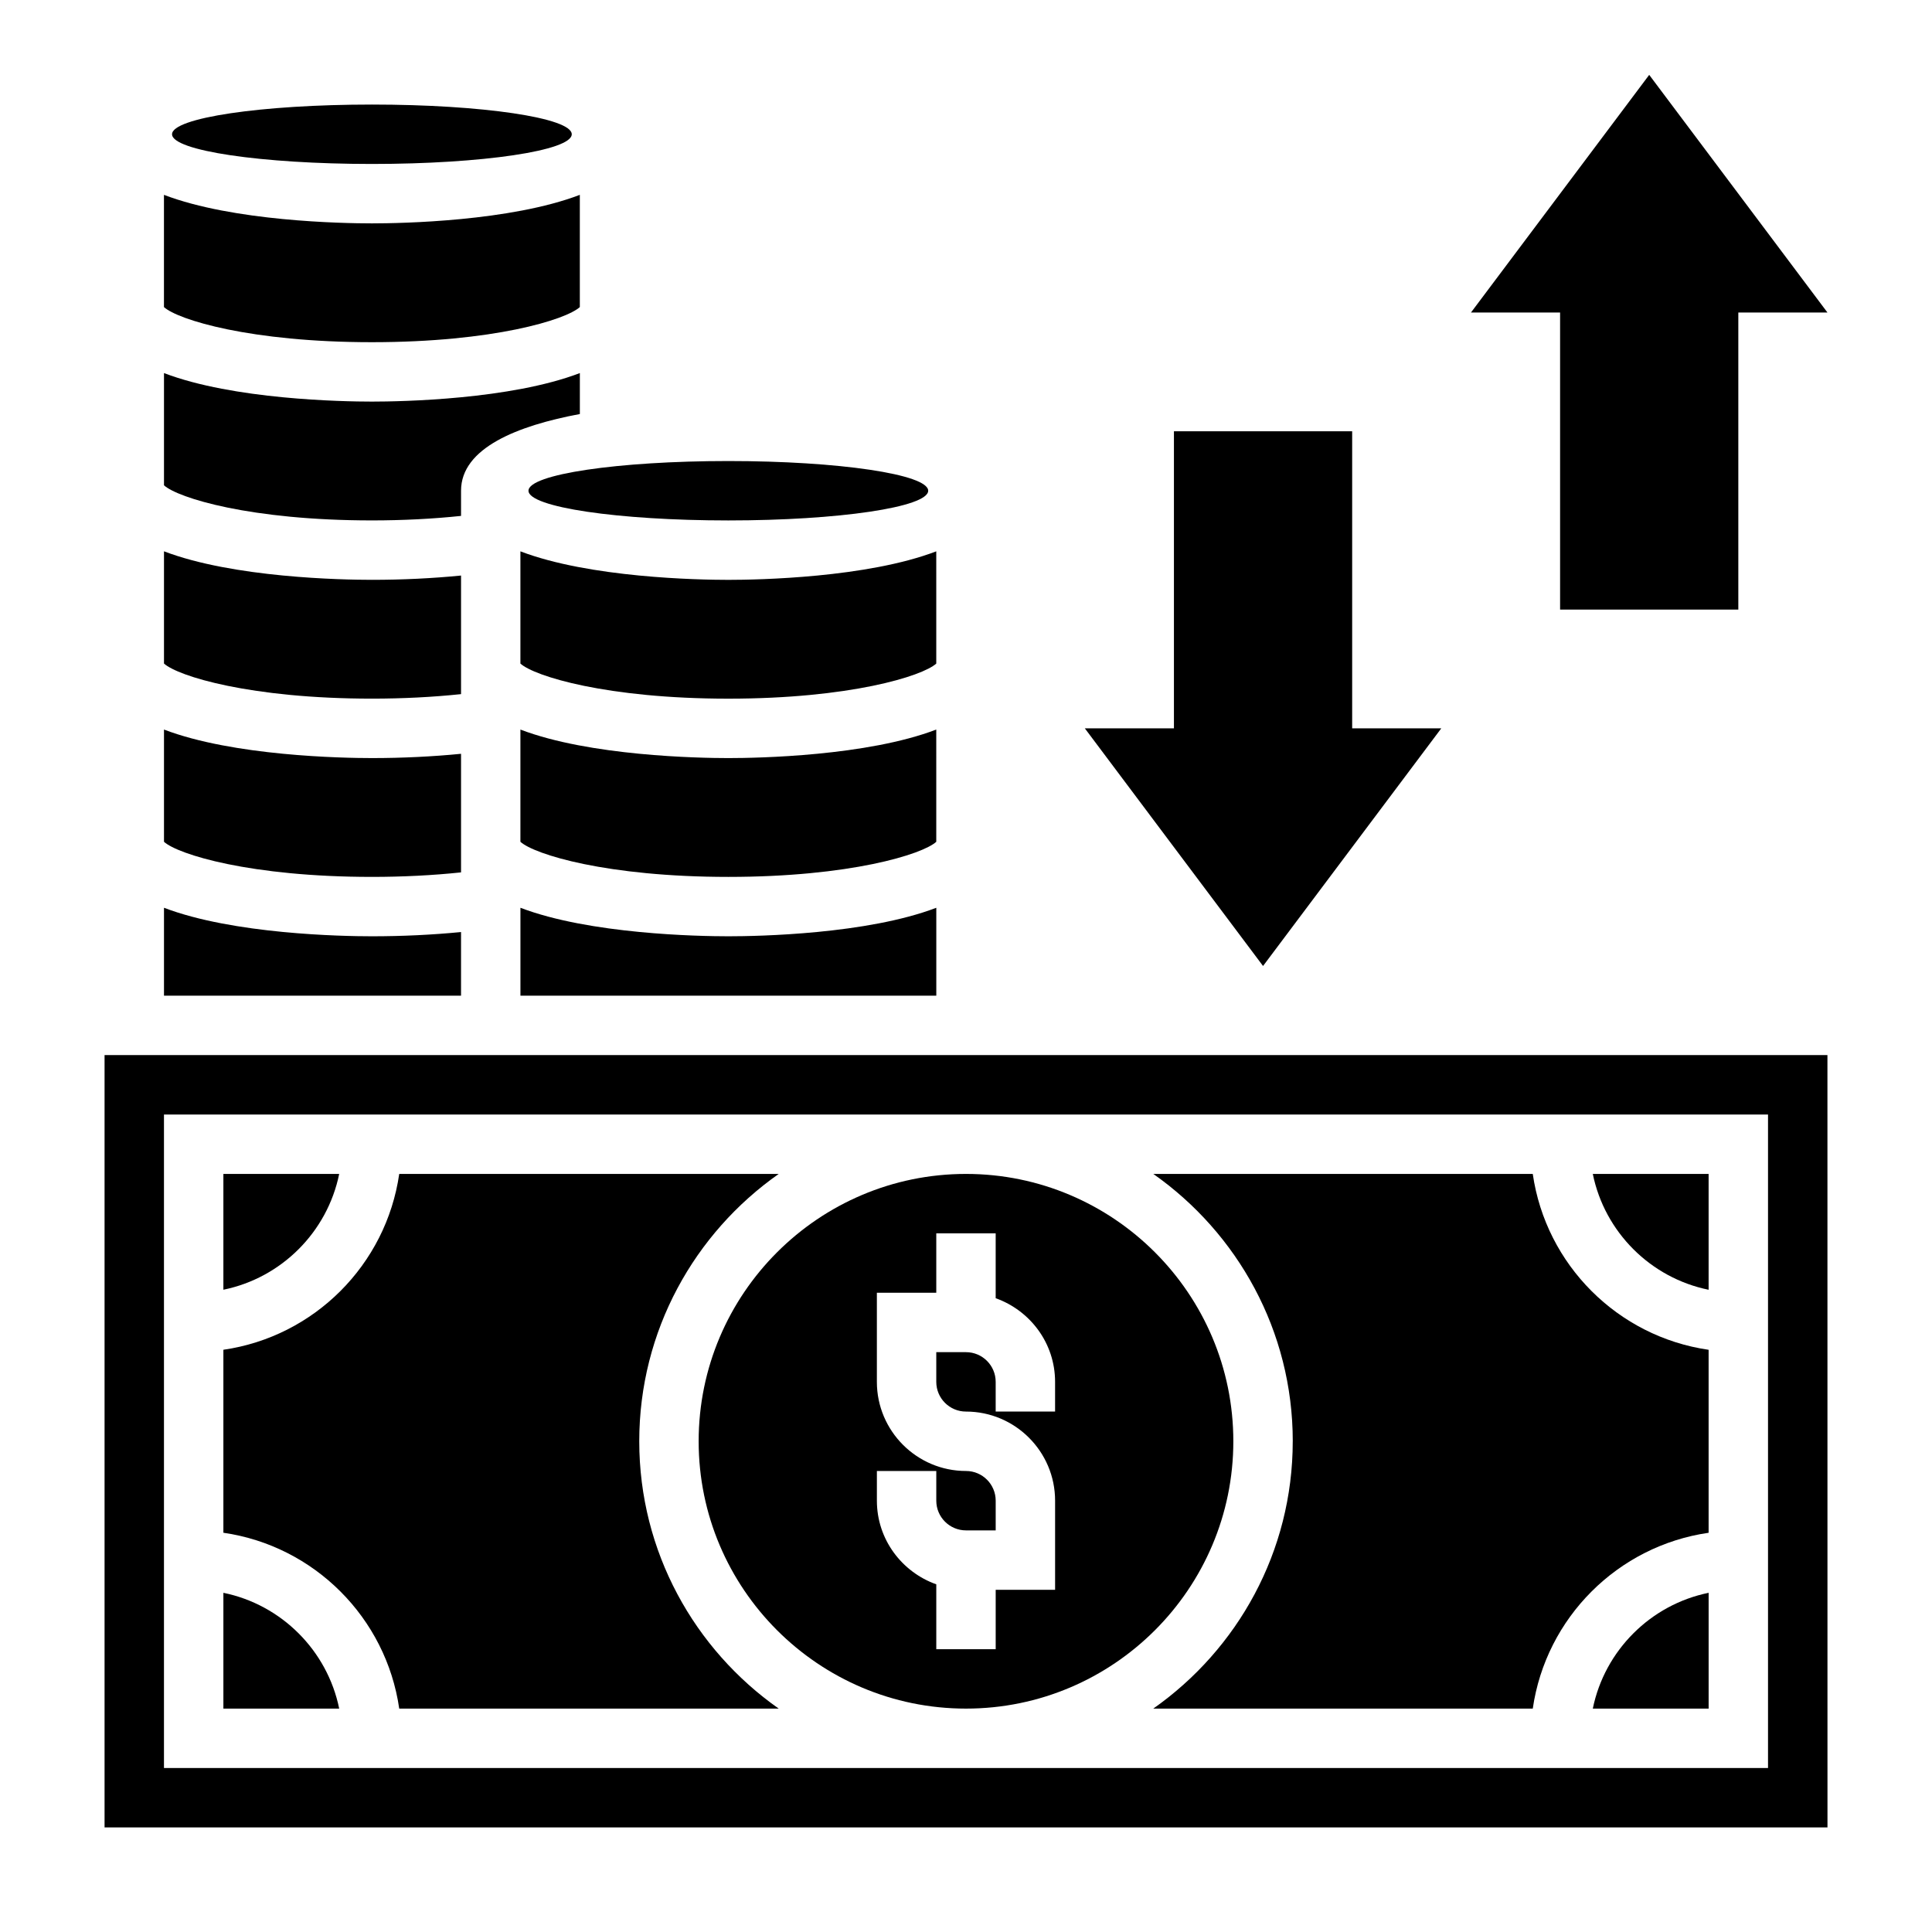
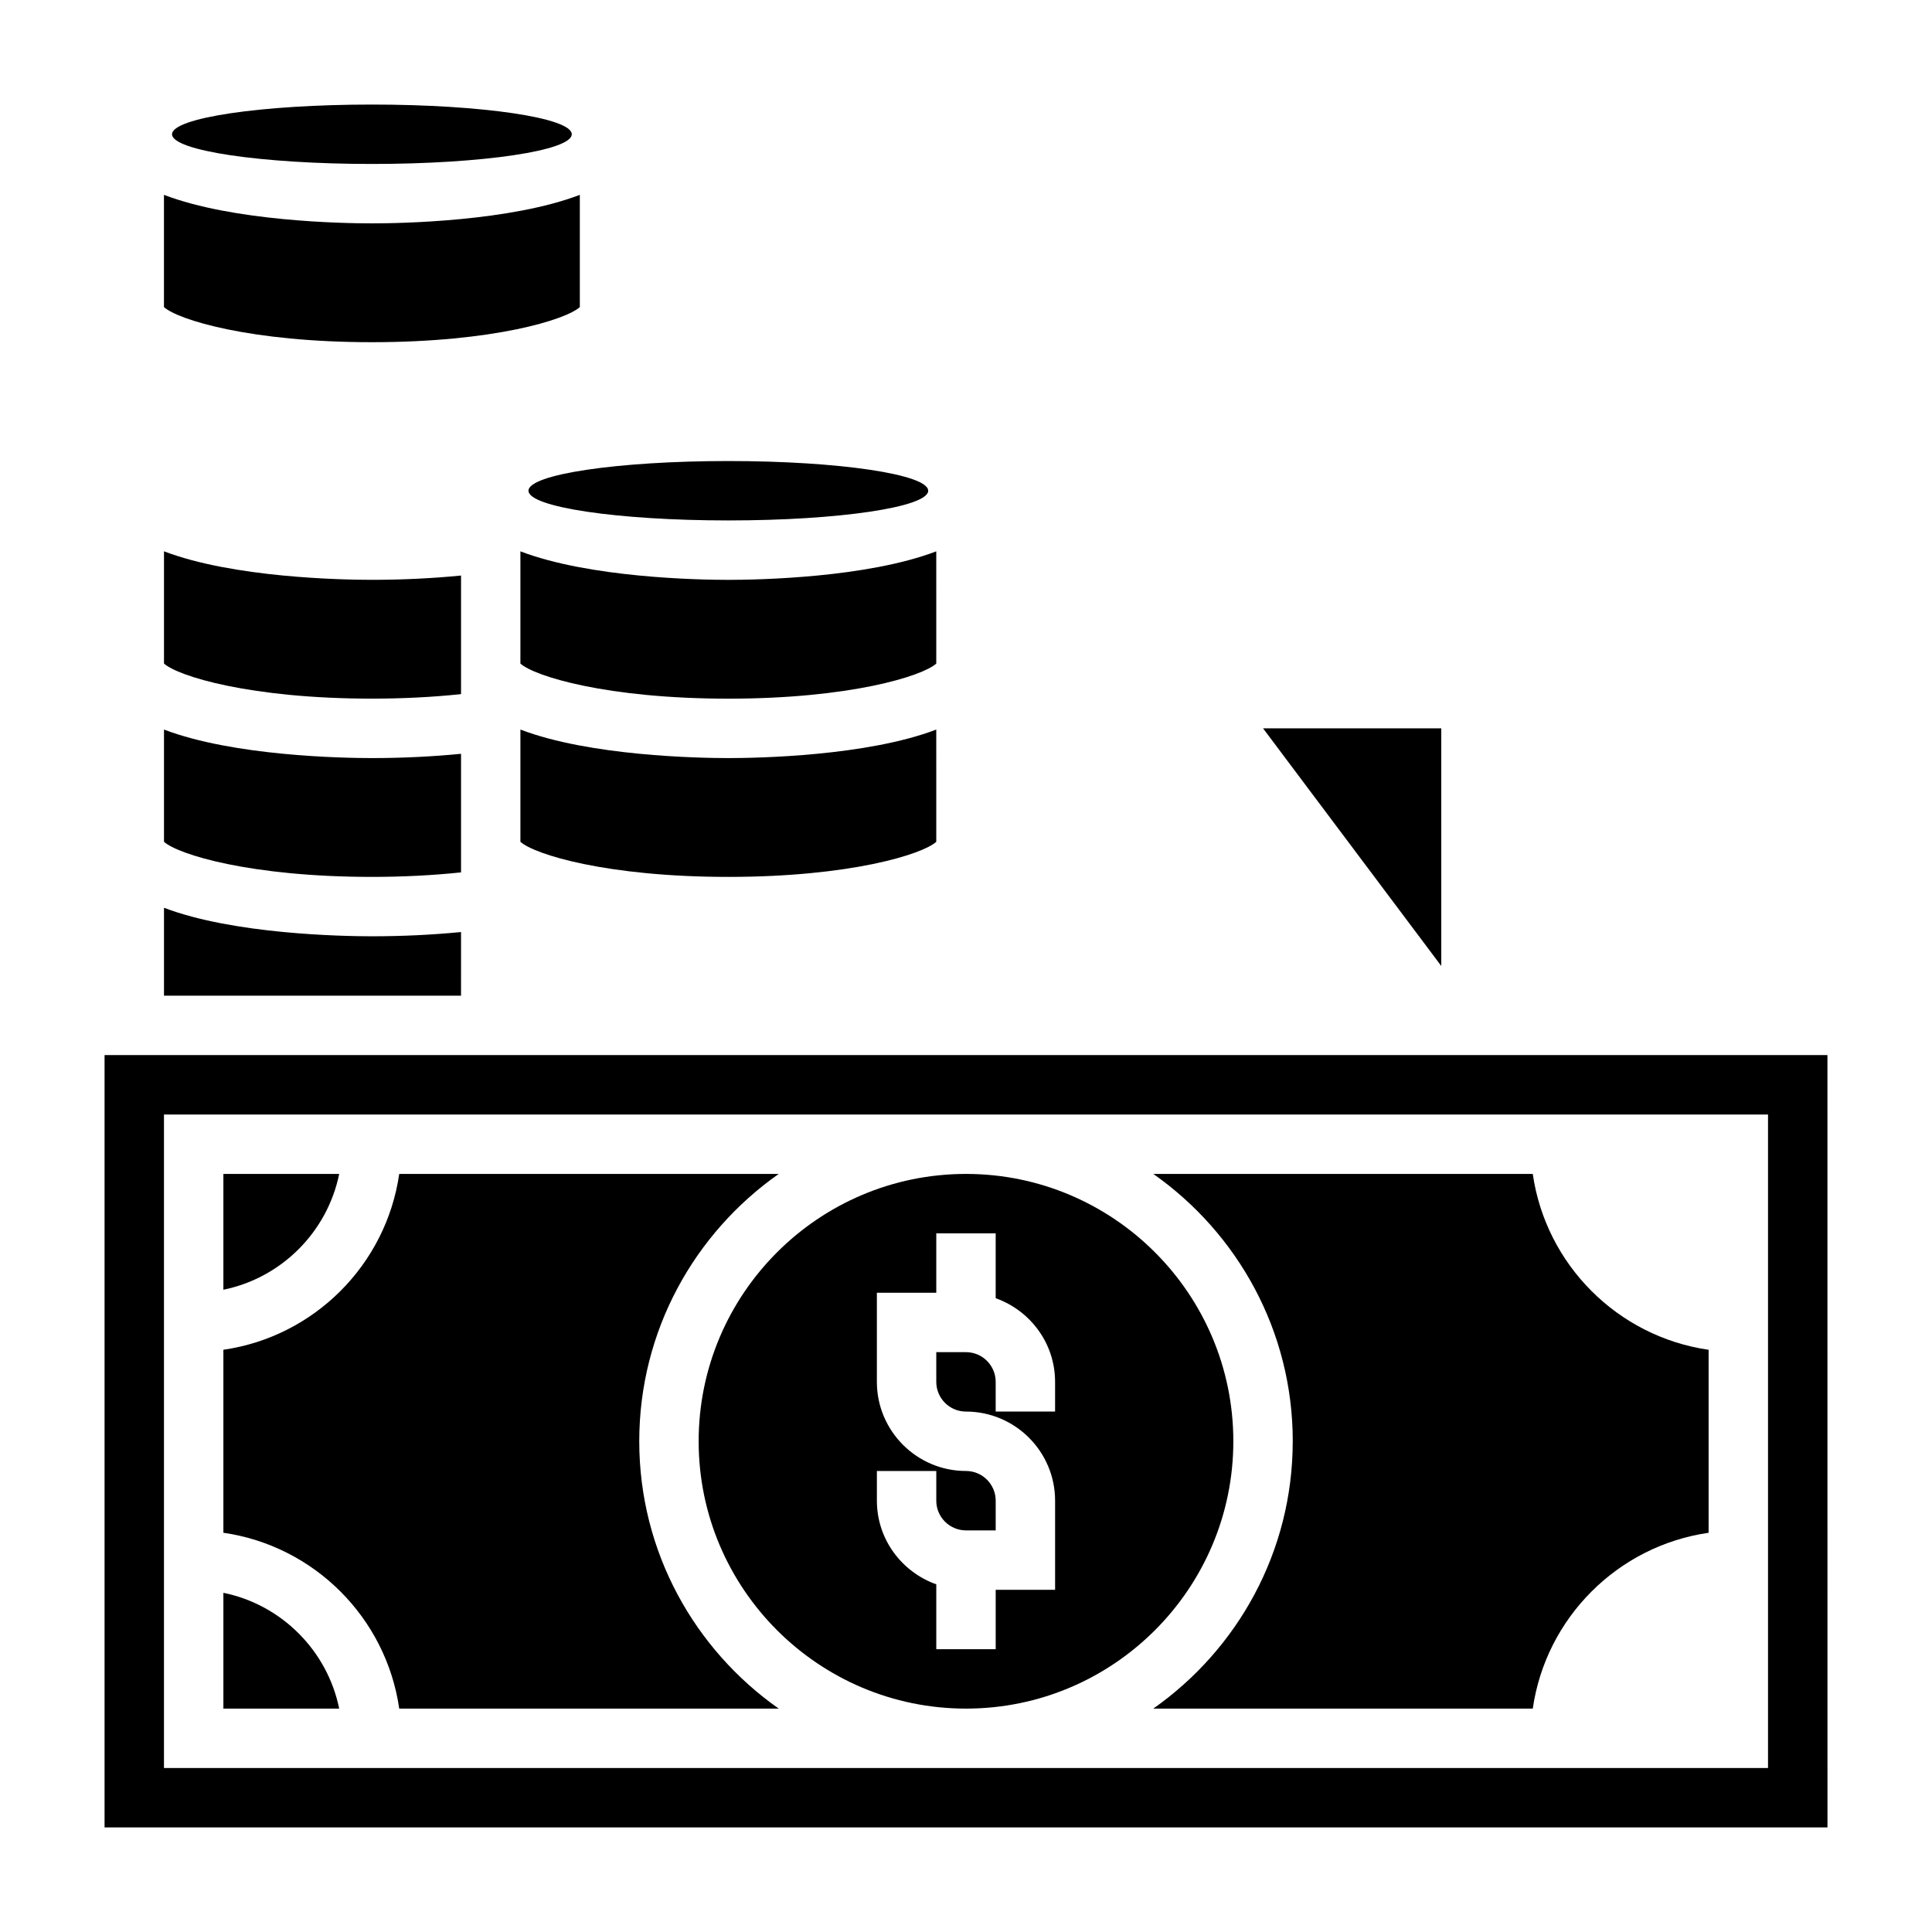
<svg xmlns="http://www.w3.org/2000/svg" fill="#000000" width="800px" height="800px" version="1.1" viewBox="144 144 512 512">
  <g>
-     <path d="m266.18 280.72v-6.676c0-11.352 15.059-17.254 31.488-20.324v-10.852c-18.359 7.016-47.211 7.559-55.105 7.559-7.894 0-36.746-0.543-55.105-7.559v29.742c3.699 3.363 22.949 9.305 55.105 9.305 8.148 0 16.184-0.41 23.617-1.195z" />
    <path d="m297.66 225.38v-29.742c-18.359 7.016-47.211 7.559-55.105 7.559-7.894 0-36.746-0.543-55.105-7.559v29.742c3.699 3.359 22.949 9.305 55.105 9.305s51.402-5.945 55.105-9.305z" />
    <path d="m266.18 327.95v-31.426c-7.519 0.742-15.516 1.137-23.617 1.137-7.894 0-36.746-0.543-55.105-7.559v29.742c3.699 3.359 22.949 9.301 55.105 9.301 8.148 0 16.184-0.406 23.617-1.195z" />
    <path d="m266.18 375.19v-31.426c-7.519 0.738-15.516 1.133-23.617 1.133-7.894 0-36.746-0.543-55.105-7.559v29.742c3.699 3.359 22.949 9.305 55.105 9.305 8.148 0 16.184-0.41 23.617-1.195z" />
    <path d="m392.12 290.11c-18.355 7.012-47.207 7.559-55.102 7.559-7.894 0-36.746-0.543-55.105-7.559v29.742c3.699 3.359 22.945 9.301 55.105 9.301 32.156 0 51.406-5.945 55.105-9.305z" />
    <path d="m392.12 337.34c-18.355 7.016-47.207 7.559-55.102 7.559-7.894 0-36.746-0.543-55.105-7.559v29.742c3.699 3.359 22.945 9.305 55.105 9.305 32.156 0 51.406-5.945 55.105-9.305z" />
-     <path d="m281.92 384.57v23.301h110.21v-23.301c-18.355 7.012-47.207 7.555-55.102 7.555-7.898 0-36.746-0.543-55.105-7.555z" />
    <path d="m266.18 391c-7.519 0.734-15.516 1.125-23.617 1.125-7.894 0-36.746-0.543-55.105-7.559v23.305h78.719z" />
    <path d="m295.52 179.58c0 4.348-23.711 7.871-52.961 7.871s-52.965-3.523-52.965-7.871c0-4.348 23.715-7.871 52.965-7.871s52.961 3.523 52.961 7.871" />
    <path d="m389.98 274.05c0 4.348-23.711 7.871-52.961 7.871s-52.965-3.523-52.965-7.871 23.715-7.871 52.965-7.871 52.961 3.523 52.961 7.871" />
    <path d="m628.29 423.61h-456.58v204.67h456.59zm-15.746 188.93h-425.09v-173.18h425.09z" />
    <path d="m249.8 596.8h100.57c-22.312-15.684-36.961-41.566-36.961-70.852 0-29.285 14.648-55.168 36.961-70.848h-100.57c-3.473 24.082-22.523 43.129-46.602 46.602v48.492c24.078 3.473 43.129 22.523 46.602 46.605z" />
    <path d="m233.89 455.1h-30.691v30.691c15.395-3.137 27.551-15.293 30.691-30.691z" />
-     <path d="m566.11 596.8h30.695v-30.691c-15.398 3.137-27.555 15.293-30.695 30.691z" />
    <path d="m203.2 566.11v30.695h30.691c-3.141-15.398-15.297-27.555-30.691-30.695z" />
    <path d="m486.59 525.95c0 29.285-14.648 55.168-36.961 70.848l100.57 0.004c3.473-24.082 22.523-43.129 46.602-46.602v-48.492c-24.082-3.473-43.129-22.523-46.602-46.602l-100.56-0.004c22.309 15.684 36.957 41.566 36.957 70.848z" />
    <path d="m329.15 525.95c0 39.07 31.781 70.848 70.848 70.848 39.07 0 70.848-31.781 70.848-70.848 0-39.07-31.781-70.848-70.848-70.848s-70.848 31.781-70.848 70.848zm47.234 7.875h15.742v7.871c0 4.344 3.527 7.871 7.871 7.871h7.871v-7.871c0-4.344-3.527-7.871-7.871-7.871-13.02 0-23.617-10.598-23.617-23.617v-23.617h15.742v-15.742h15.742v17.191c9.141 3.258 15.742 11.918 15.742 22.168v7.871h-15.742v-7.871c0-4.344-3.527-7.871-7.871-7.871h-7.871v7.871c0 4.344 3.527 7.871 7.871 7.871 13.02 0 23.617 10.598 23.617 23.617v23.617h-15.742v15.742h-15.742v-17.191c-9.141-3.258-15.742-11.918-15.742-22.168z" />
-     <path d="m596.8 485.8v-30.695h-30.691c3.137 15.398 15.293 27.555 30.691 30.695z" />
-     <path d="m557.44 305.54h47.234v-78.723h23.617l-47.234-62.977-47.23 62.977h23.613z" />
-     <path d="m525.95 337.02h-23.613v-78.723h-47.234v78.723h-23.613l47.23 62.977z" />
+     <path d="m525.95 337.02h-23.613v-78.723v78.723h-23.613l47.23 62.977z" />
  </g>
</svg>